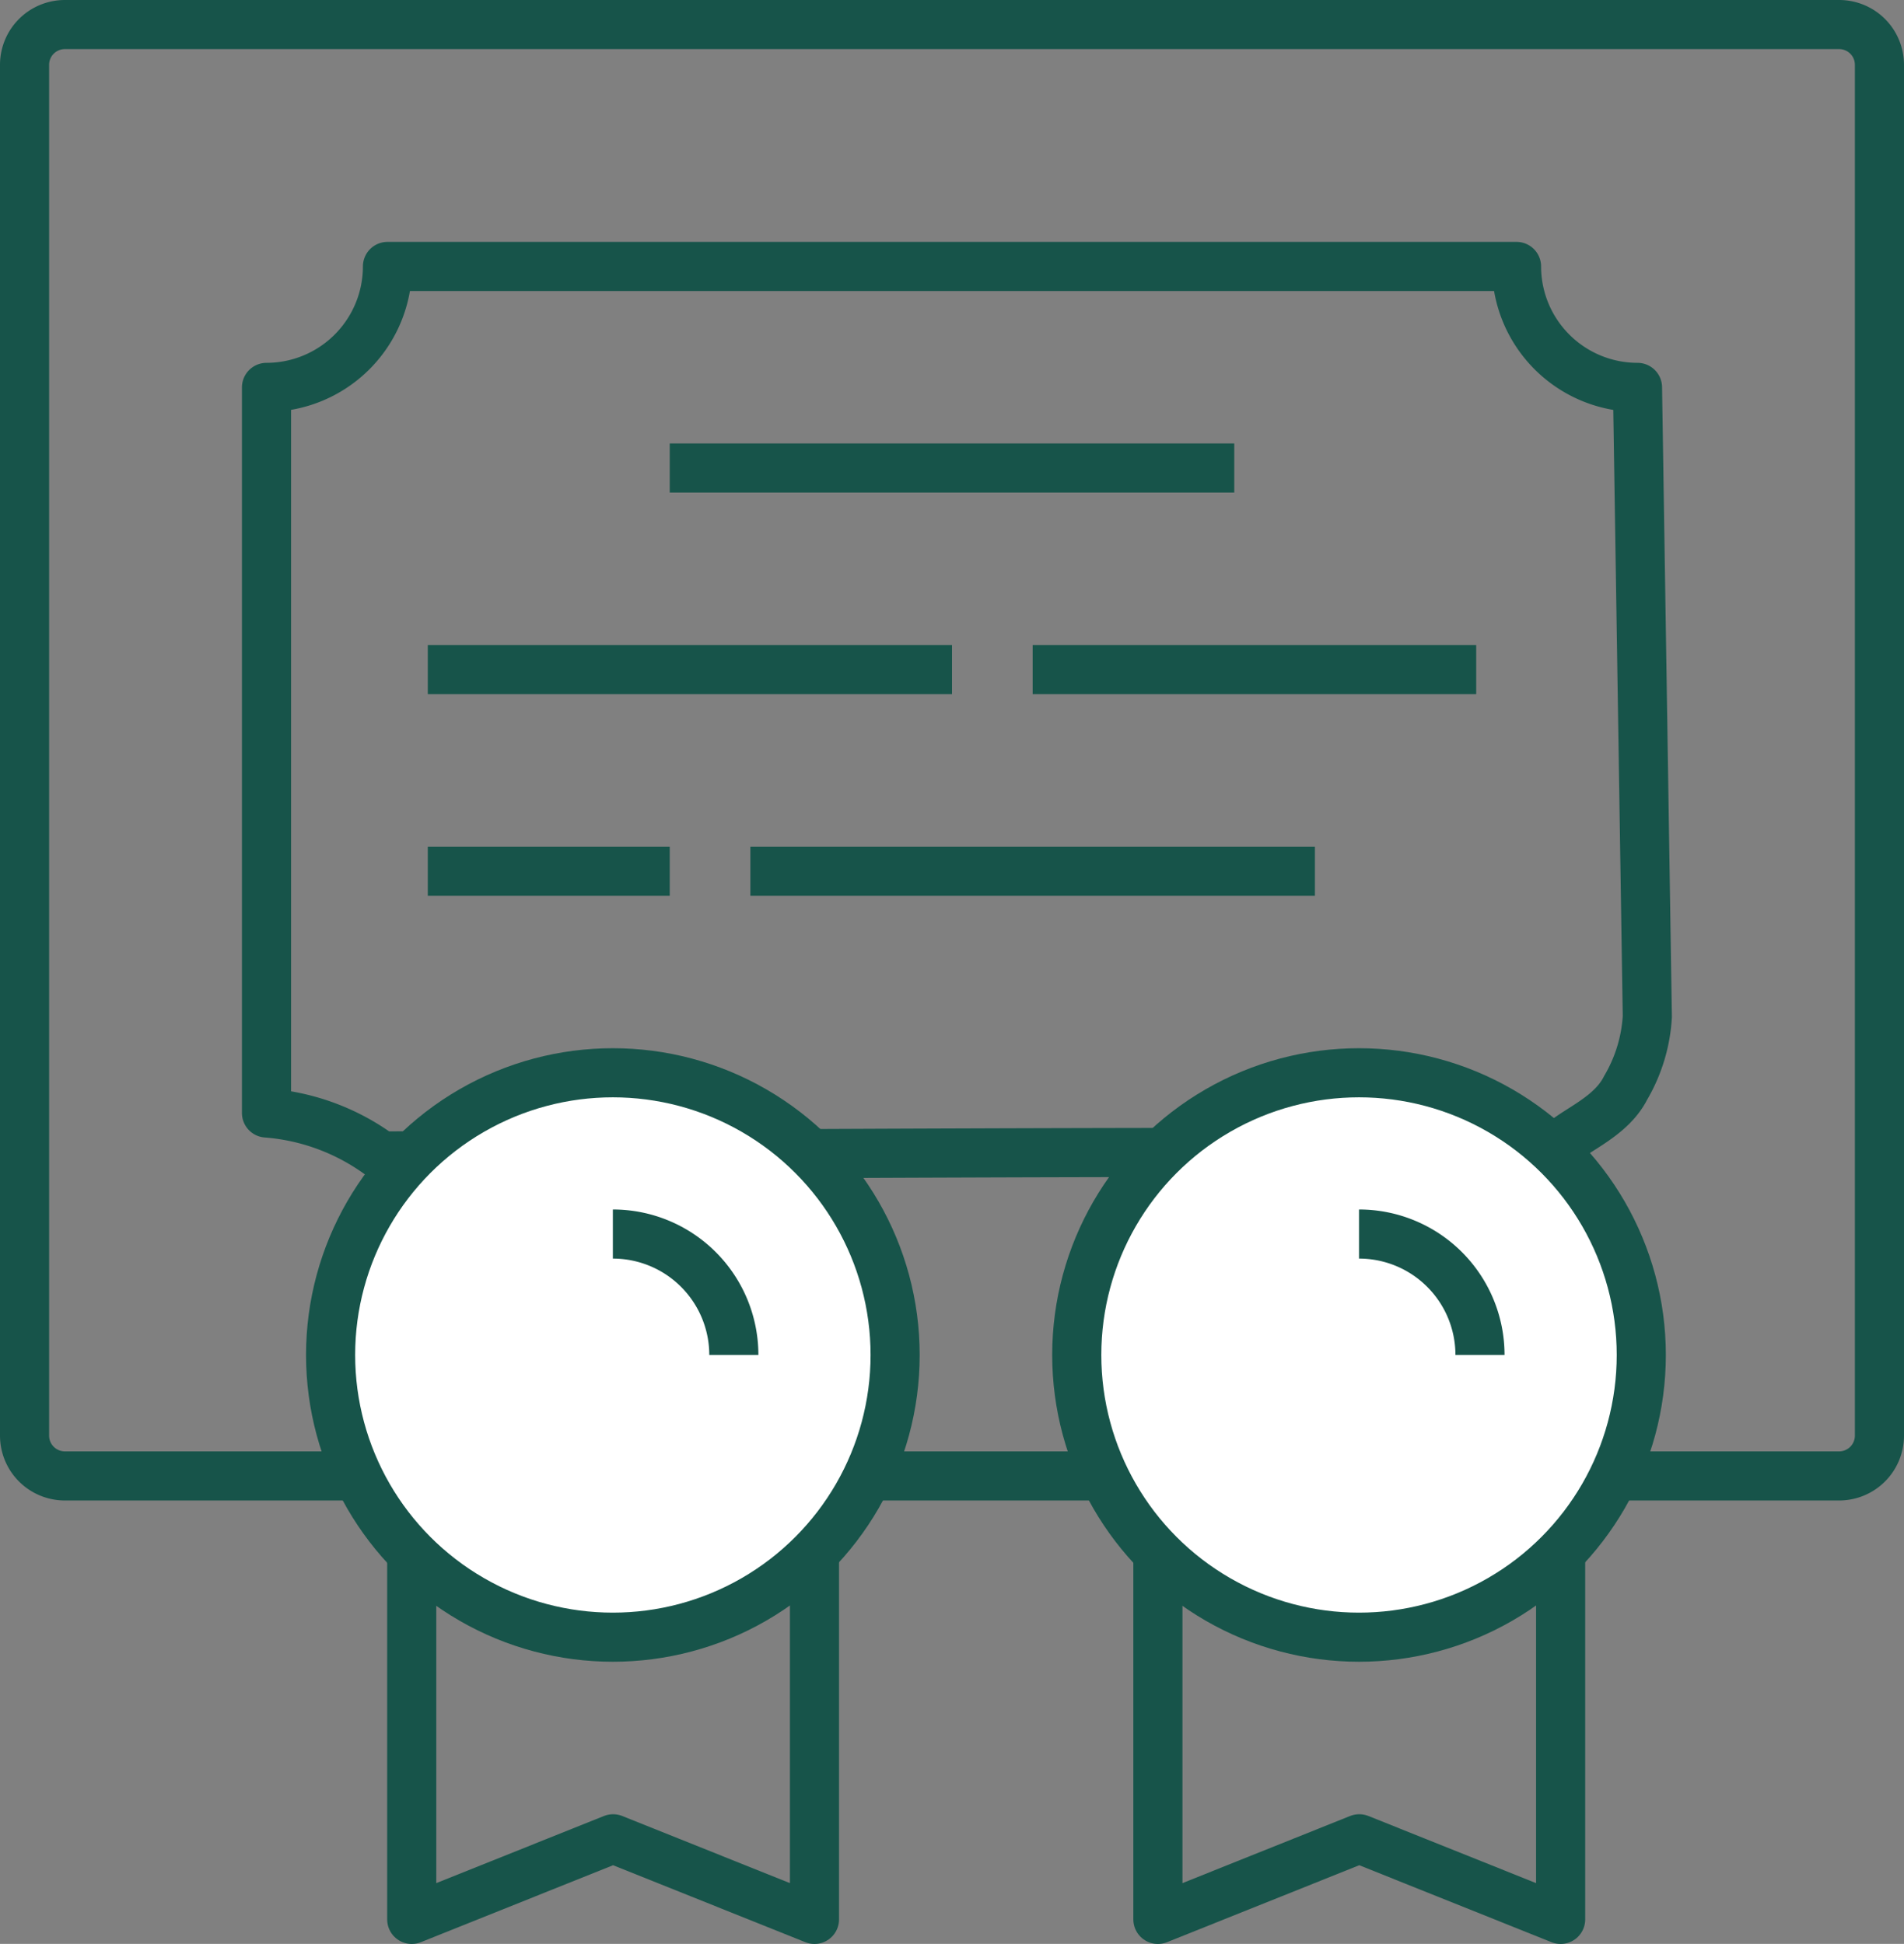
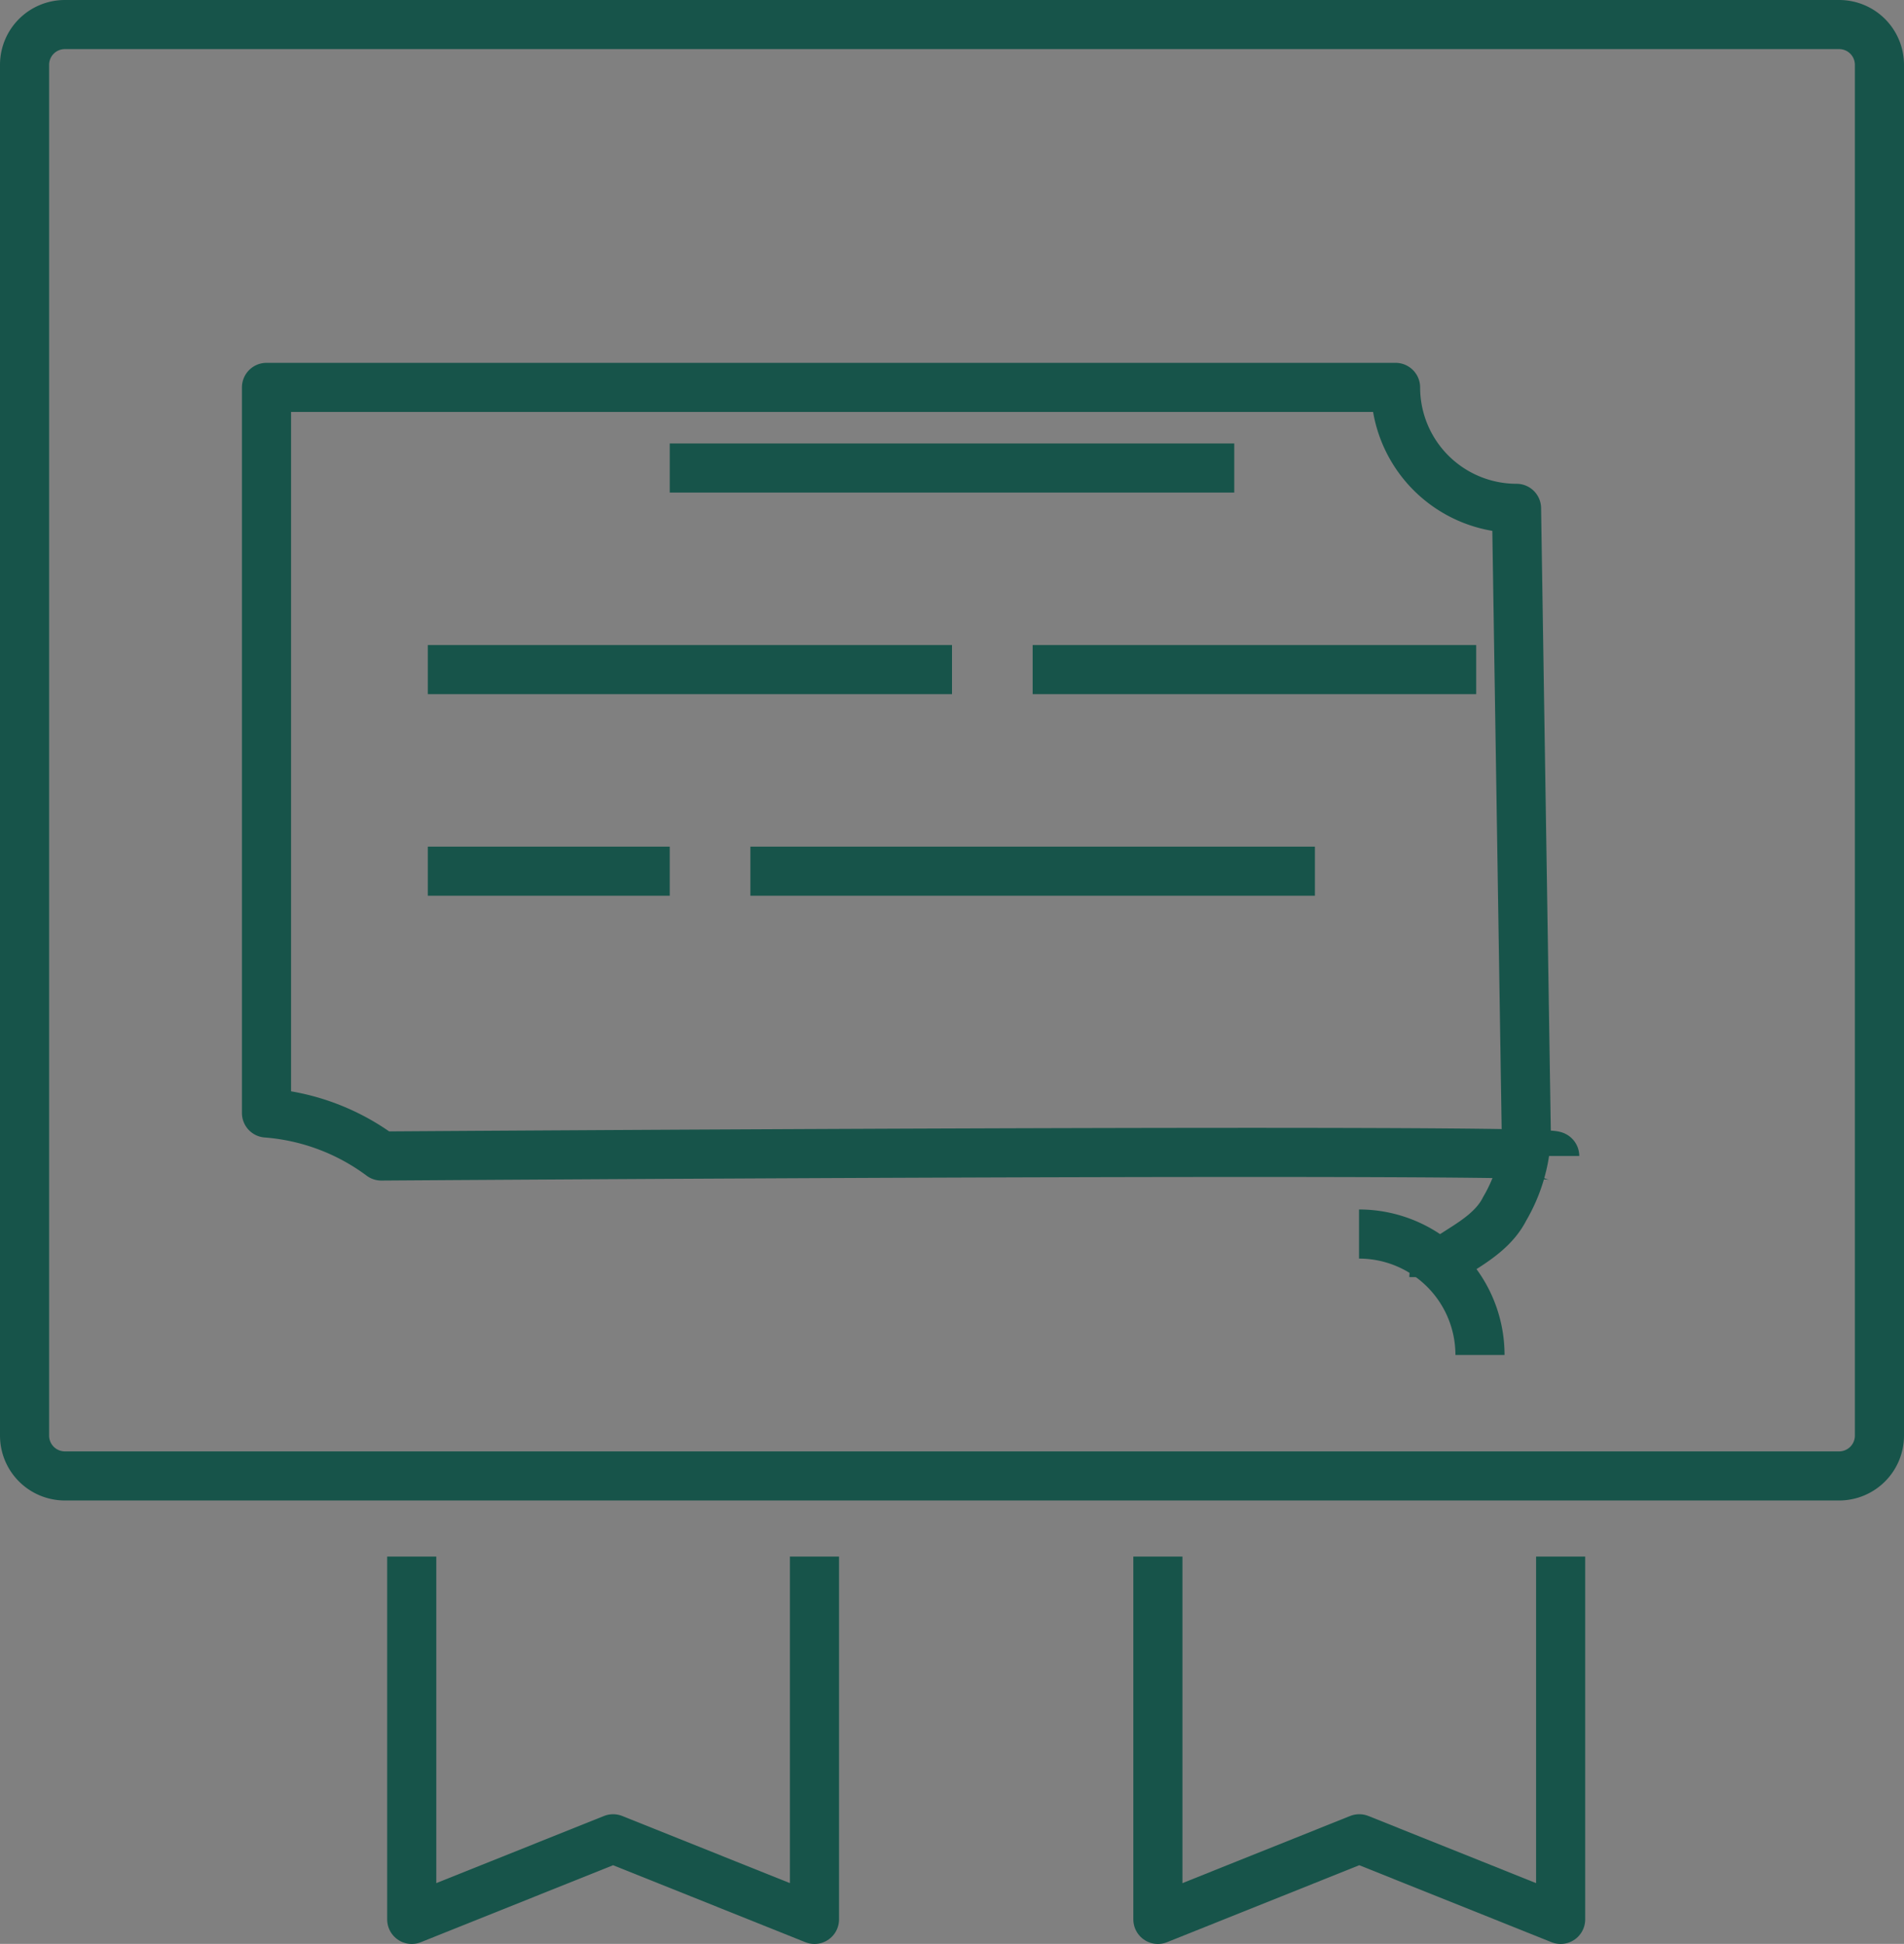
<svg xmlns="http://www.w3.org/2000/svg" width="38.766" height="39.586" viewBox="0 0 38.766 39.586">
  <rect x="0" y="0" width="38.766" height="39.586" fill="#808080" stroke="none" />
  <g id="Carta_de_autenticidad" data-name="Carta de autenticidad" transform="translate(0.5 0.5)">
    <path id="Trazado_52" data-name="Trazado 52" d="M541.831,184.941H506.782a.821.821,0,0,1-.821-.821V156.206a.82.82,0,0,1,.821-.821h36.124a.82.82,0,0,1,.821.821V184.12a.821.821,0,0,1-.821.821h-3.249" transform="translate(-505.961 -155.385)" fill="none" stroke="#17544a" stroke-linejoin="round" stroke-width="1" />
-     <path id="Trazado_53" data-name="Trazado 53" d="M538.189,179.5c0-.165-23.89,0-23.89,0a4.492,4.492,0,0,0-2.338-.876V163.848a2.464,2.464,0,0,0,2.463-2.463h22.988a2.464,2.464,0,0,0,2.463,2.463l.2,12.812a3.231,3.231,0,0,1-.441,1.451c-.38.758-1.442.968-1.441,1.391" transform="translate(-507.035 -156.459)" fill="none" stroke="#17544a" stroke-linejoin="round" stroke-width="1" />
+     <path id="Trazado_53" data-name="Trazado 53" d="M538.189,179.5c0-.165-23.89,0-23.89,0a4.492,4.492,0,0,0-2.338-.876V163.848h22.988a2.464,2.464,0,0,0,2.463,2.463l.2,12.812a3.231,3.231,0,0,1-.441,1.451c-.38.758-1.442.968-1.441,1.391" transform="translate(-507.035 -156.459)" fill="none" stroke="#17544a" stroke-linejoin="round" stroke-width="1" />
    <line id="Línea_124" data-name="Línea 124" x2="11.494" transform="translate(13.136 9.031)" fill="none" stroke="#17544a" stroke-linejoin="round" stroke-width="1" />
    <line id="Línea_125" data-name="Línea 125" x2="9.031" transform="translate(20.525 13.136)" fill="none" stroke="#17544a" stroke-linejoin="round" stroke-width="1" />
    <line id="Línea_126" data-name="Línea 126" x2="10.673" transform="translate(8.21 13.136)" fill="none" stroke="#17544a" stroke-linejoin="round" stroke-width="1" />
    <line id="Línea_127" data-name="Línea 127" x2="11.494" transform="translate(14.778 17.241)" fill="none" stroke="#17544a" stroke-linejoin="round" stroke-width="1" />
    <line id="Línea_128" data-name="Línea 128" x2="4.926" transform="translate(8.21 17.241)" fill="none" stroke="#17544a" stroke-linejoin="round" stroke-width="1" />
    <g id="Grupo_110" data-name="Grupo 110" transform="translate(6.231 21.346)">
-       <circle id="Elipse_4" data-name="Elipse 4" cx="5.747" cy="5.747" r="5.747" transform="translate(0)" fill="#fff" stroke="#17544a" stroke-linejoin="round" stroke-width="1" />
-       <path id="Trazado_54" data-name="Trazado 54" d="M528.961,184.385a2.463,2.463,0,0,1,2.463,2.463" transform="translate(-523.214 -181.101)" fill="none" stroke="#17544a" stroke-linejoin="round" stroke-width="1" />
      <path id="Trazado_55" data-name="Trazado 55" d="M532.171,192.385v7.389l-4.1-1.642-4.1,1.642v-7.389" transform="translate(-522.319 -182.533)" fill="none" stroke="#17544a" stroke-linejoin="round" stroke-width="1" />
    </g>
    <g id="Grupo_111" data-name="Grupo 111" transform="translate(21.423 21.346)">
-       <circle id="Elipse_4-2" data-name="Elipse 4" cx="5.747" cy="5.747" r="5.747" transform="translate(0)" fill="#fff" stroke="#17544a" stroke-linejoin="round" stroke-width="1" />
      <path id="Trazado_54-2" data-name="Trazado 54" d="M528.961,184.385a2.463,2.463,0,0,1,2.463,2.463" transform="translate(-523.214 -181.101)" fill="none" stroke="#17544a" stroke-linejoin="round" stroke-width="1" />
      <path id="Trazado_55-2" data-name="Trazado 55" d="M532.171,192.385v7.389l-4.1-1.642-4.1,1.642v-7.389" transform="translate(-522.319 -182.533)" fill="none" stroke="#17544a" stroke-linejoin="round" stroke-width="1" />
    </g>
  </g>
</svg>